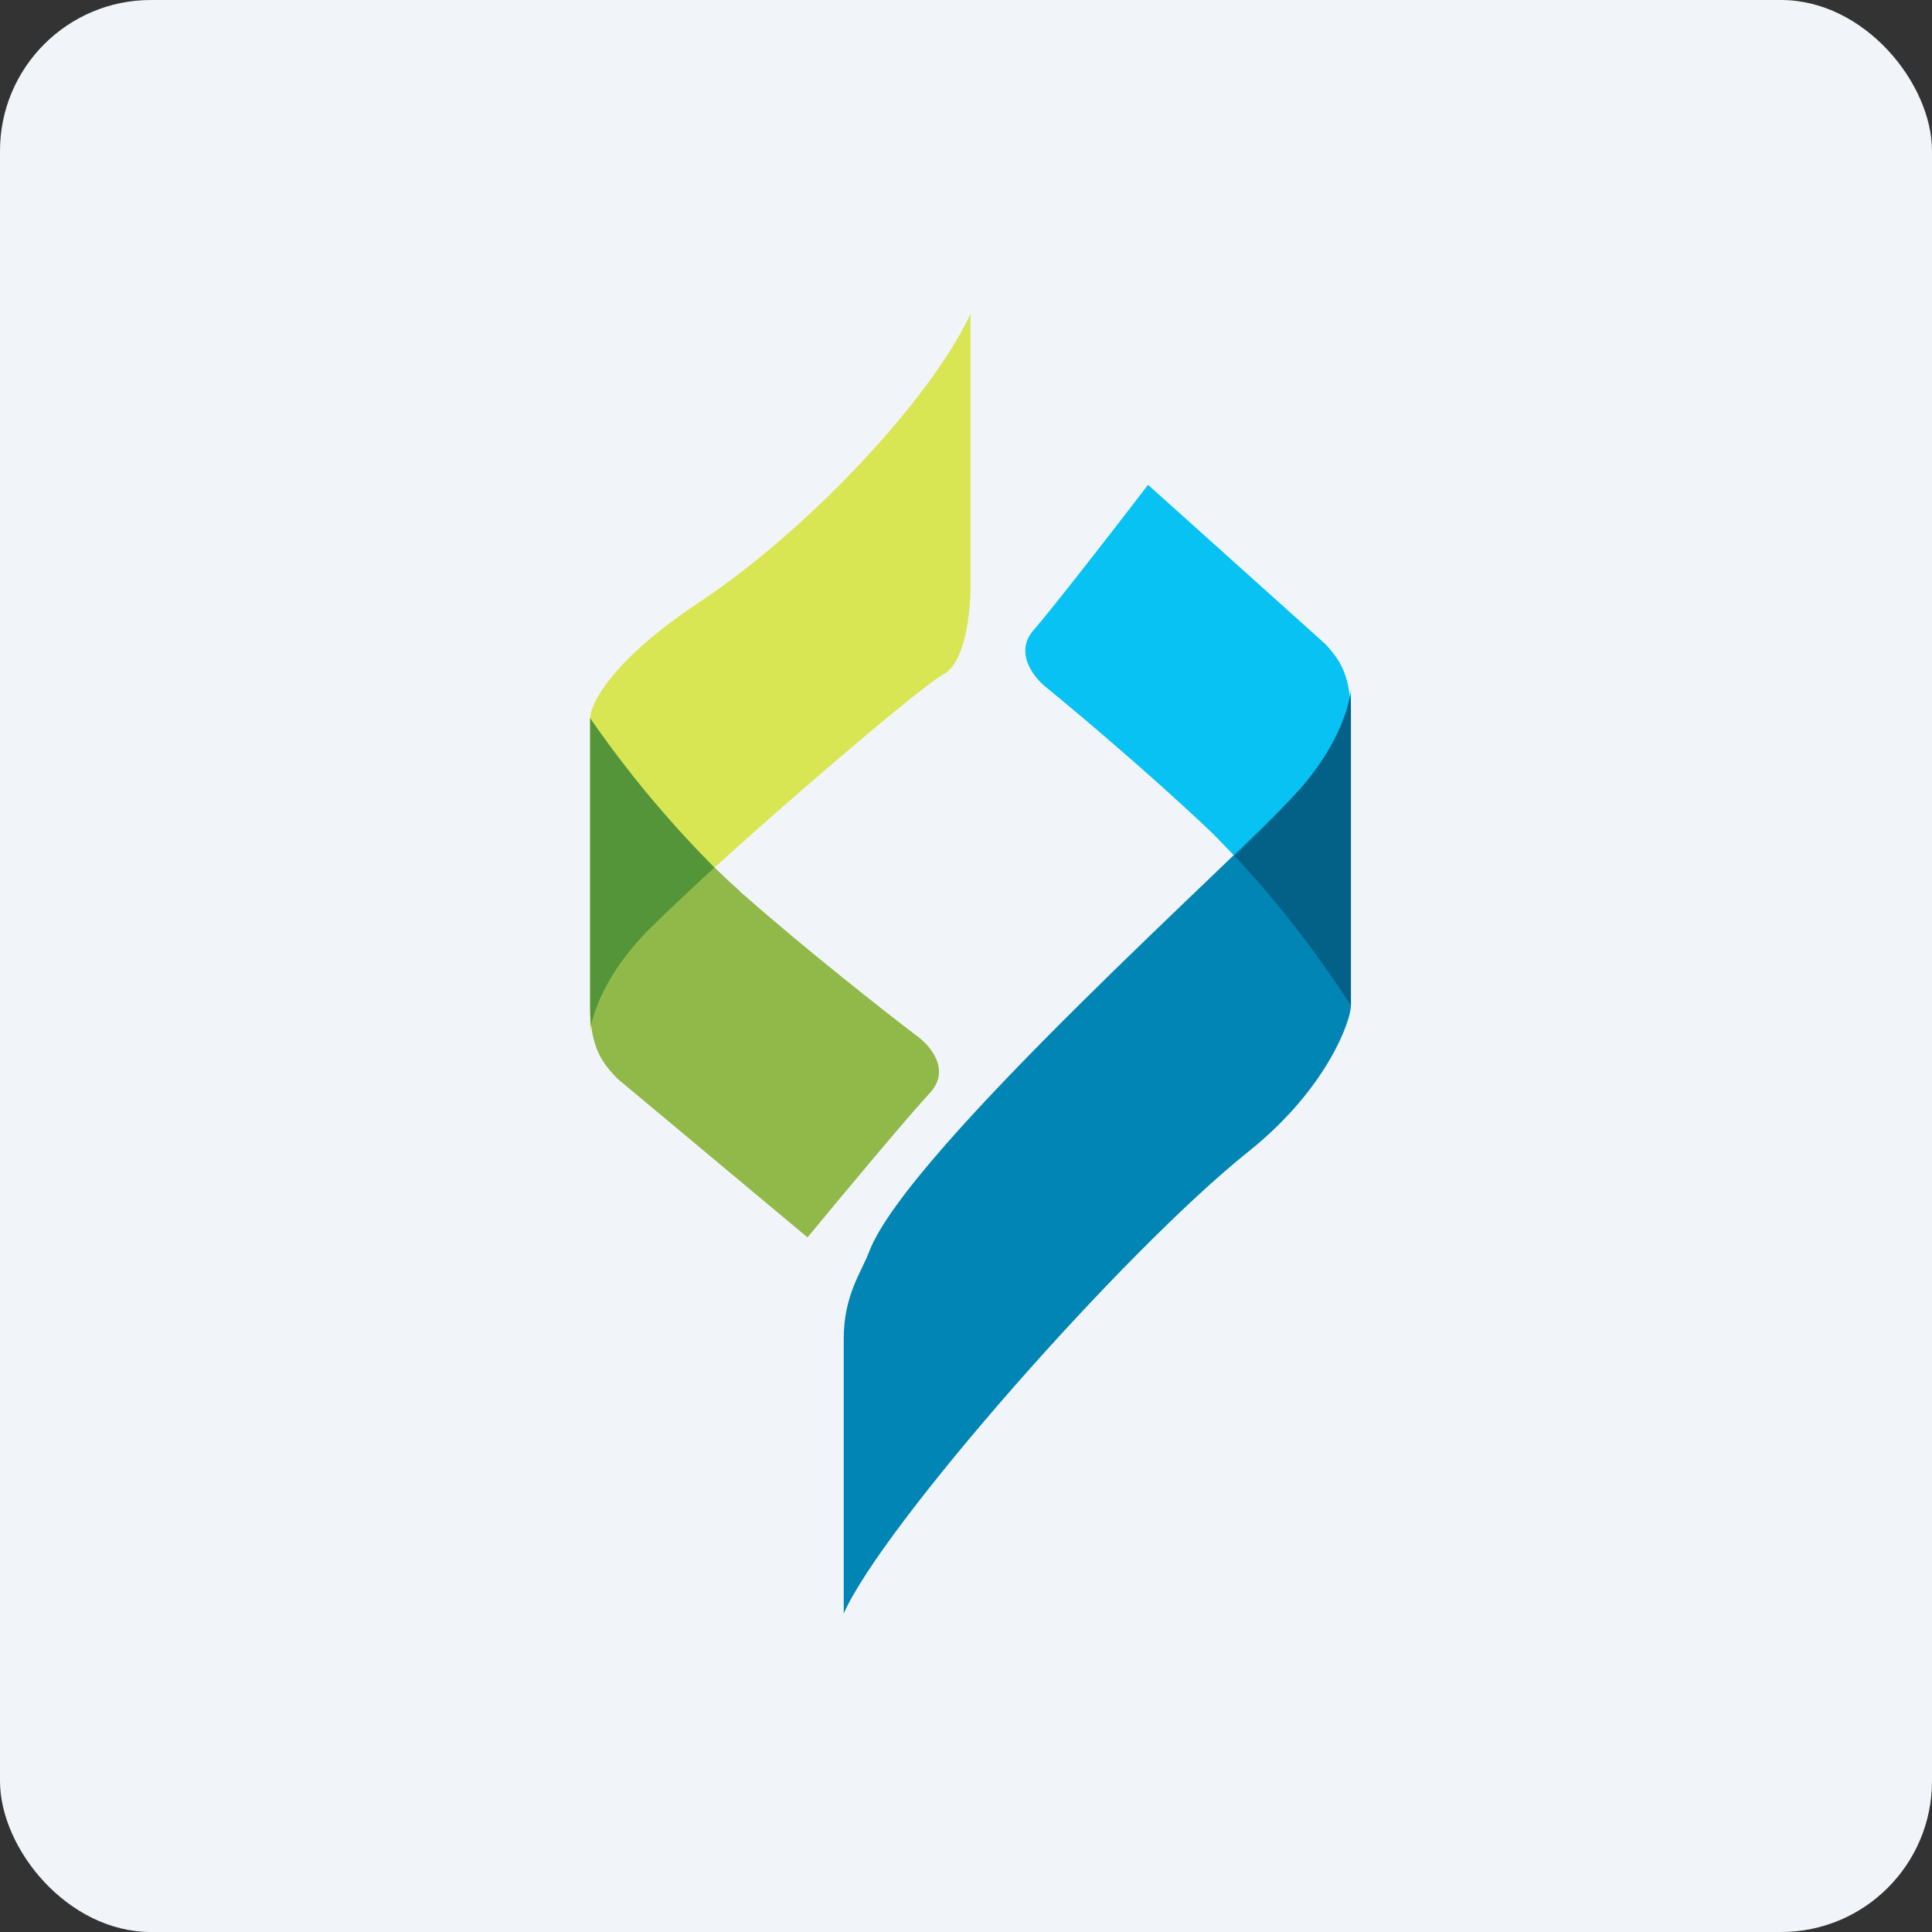
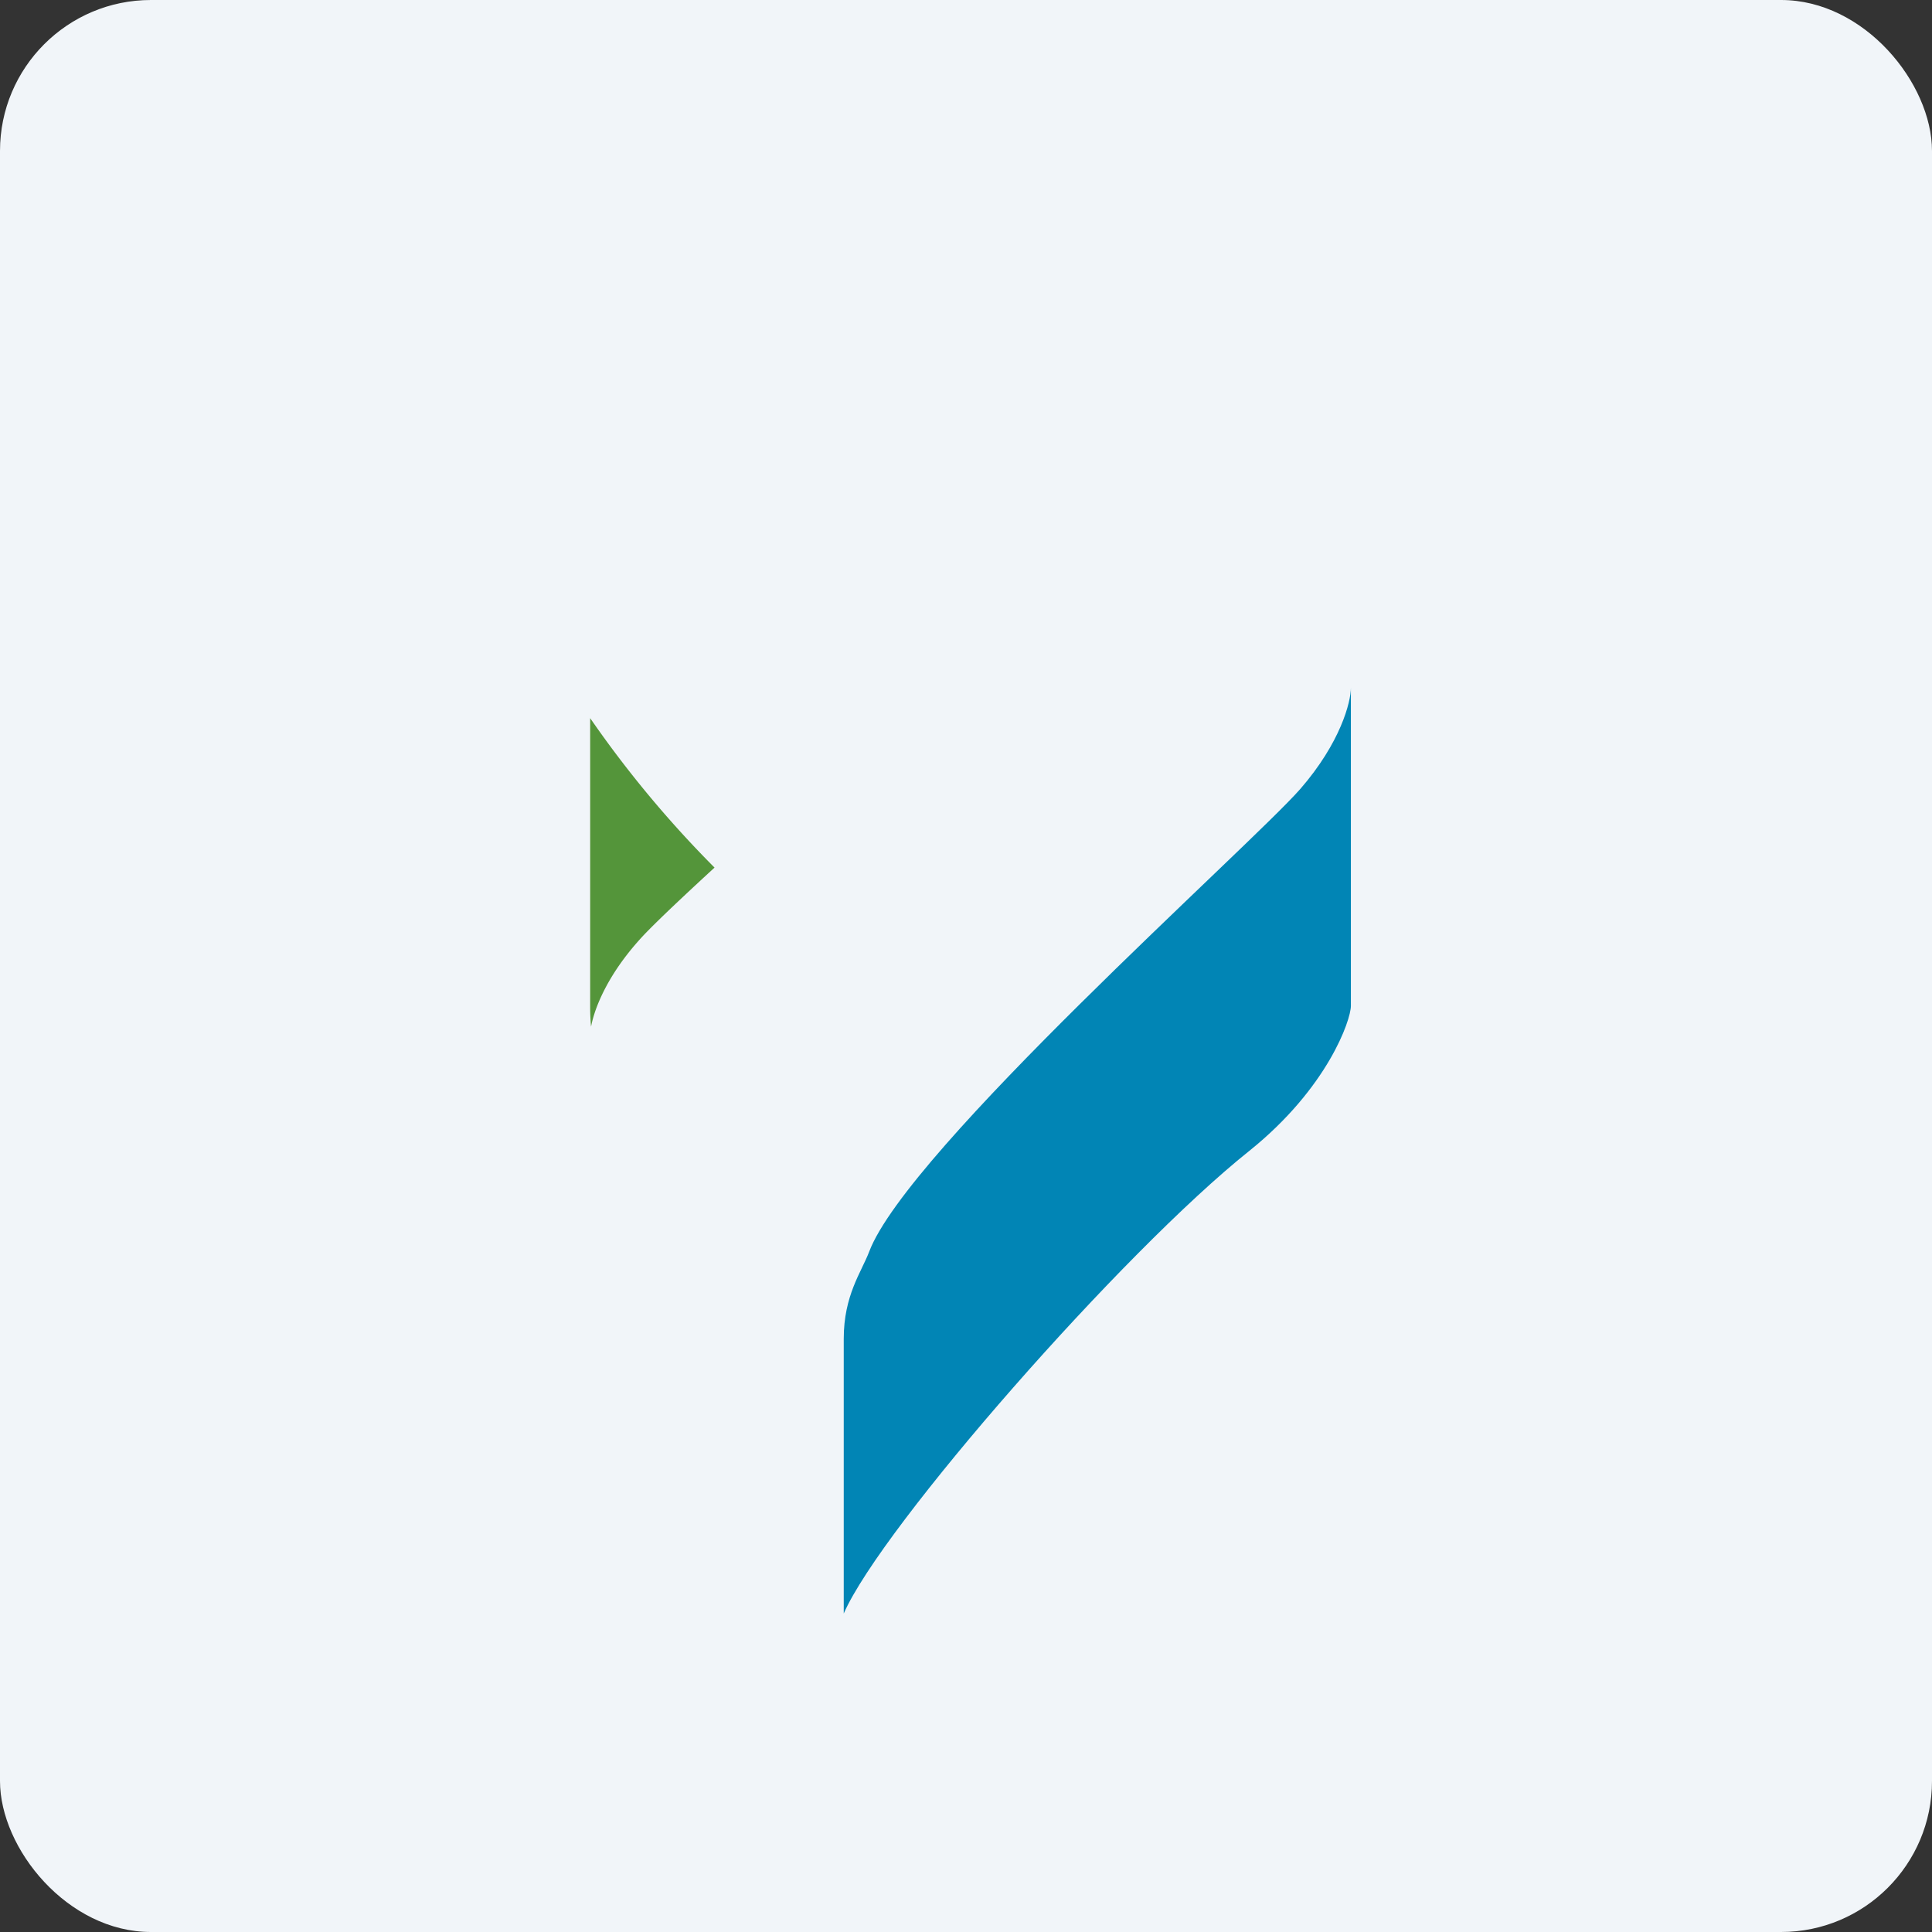
<svg xmlns="http://www.w3.org/2000/svg" width="64" height="64" viewBox="0 0 64 64">
  <rect x="0" y="0" width="64" height="64" fill="#333333" stroke="none" />
  <rect x="0" y="0" width="64" height="64" rx="5" ry="5" fill="#f1f5f9" />
-   <path fill="#f1f5f9" d="M 2.75,2 L 61.55,2 L 61.55,60.80 L 2.75,60.80 L 2.75,2" />
-   <path d="M 24.50,29.51 C 22.34,27.61 20.30,24.89 19.55,23.79 L 19.55,33.34 C 19.55,34.77 20,35.25 20.45,35.73 L 26.75,40.99 C 27.80,39.72 30.08,36.98 30.80,36.21 C 31.52,35.44 30.80,34.61 30.35,34.30 C 29.30,33.50 26.66,31.43 24.50,29.52 L 24.50,29.51" fill="#90b949" />
-   <path d="M 32.15,19.48 L 32.15,10.40 C 30.80,13.27 26.75,17.57 23.15,19.96 C 20.27,21.87 19.55,23.32 19.55,23.79 L 19.55,34.29 C 19.55,33.81 19.91,32.48 21.35,30.95 C 23.15,29.04 30.35,22.82 31.25,22.34 C 31.97,21.97 32.15,20.28 32.15,19.48 L 32.15,19.48" fill="#d9e653" />
  <path d="M 23.67,28.74 A 36.08,36.08 0 0,1 19.55,23.79 L 19.55,33.34 C 19.55,33.59 19.56,33.81 19.58,34.01 C 19.69,33.41 20.13,32.24 21.35,30.95 C 21.82,30.46 22.67,29.66 23.67,28.74" fill="#54953a" />
-   <path d="M 40.13,27.57 A 33.86,33.86 0 0,1 44.75,33.32 L 44.75,23.73 C 44.75,22.30 44.33,21.81 43.91,21.34 L 38.03,16.06 C 37.05,17.34 34.92,20.09 34.25,20.86 C 33.58,21.62 34.25,22.45 34.67,22.78 C 35.65,23.58 38.11,25.65 40.13,27.57 L 40.13,27.57" fill="#07c2f3" />
  <path d="M 27.95,44.35 L 27.95,53.45 C 29.21,50.57 37.19,41.47 41.39,38.12 C 43.98,36.04 44.75,33.79 44.75,33.32 L 44.75,22.78 C 44.75,23.25 44.41,24.60 43.07,26.14 C 41.39,28.05 30.05,38.11 28.79,41.47 C 28.53,42.15 27.95,42.91 27.95,44.35 L 27.95,44.35" fill="#0185b5" />
-   <path d="M 40.91,28.36 A 35.76,35.76 0 0,1 44.75,33.31 L 44.75,23.73 C 44.75,23.48 44.75,23.26 44.72,23.05 C 44.61,23.68 44.20,24.84 43.07,26.13 A 46.41,46.41 0 0,1 40.91,28.34 L 40.91,28.36" fill="#036188" />
</svg>